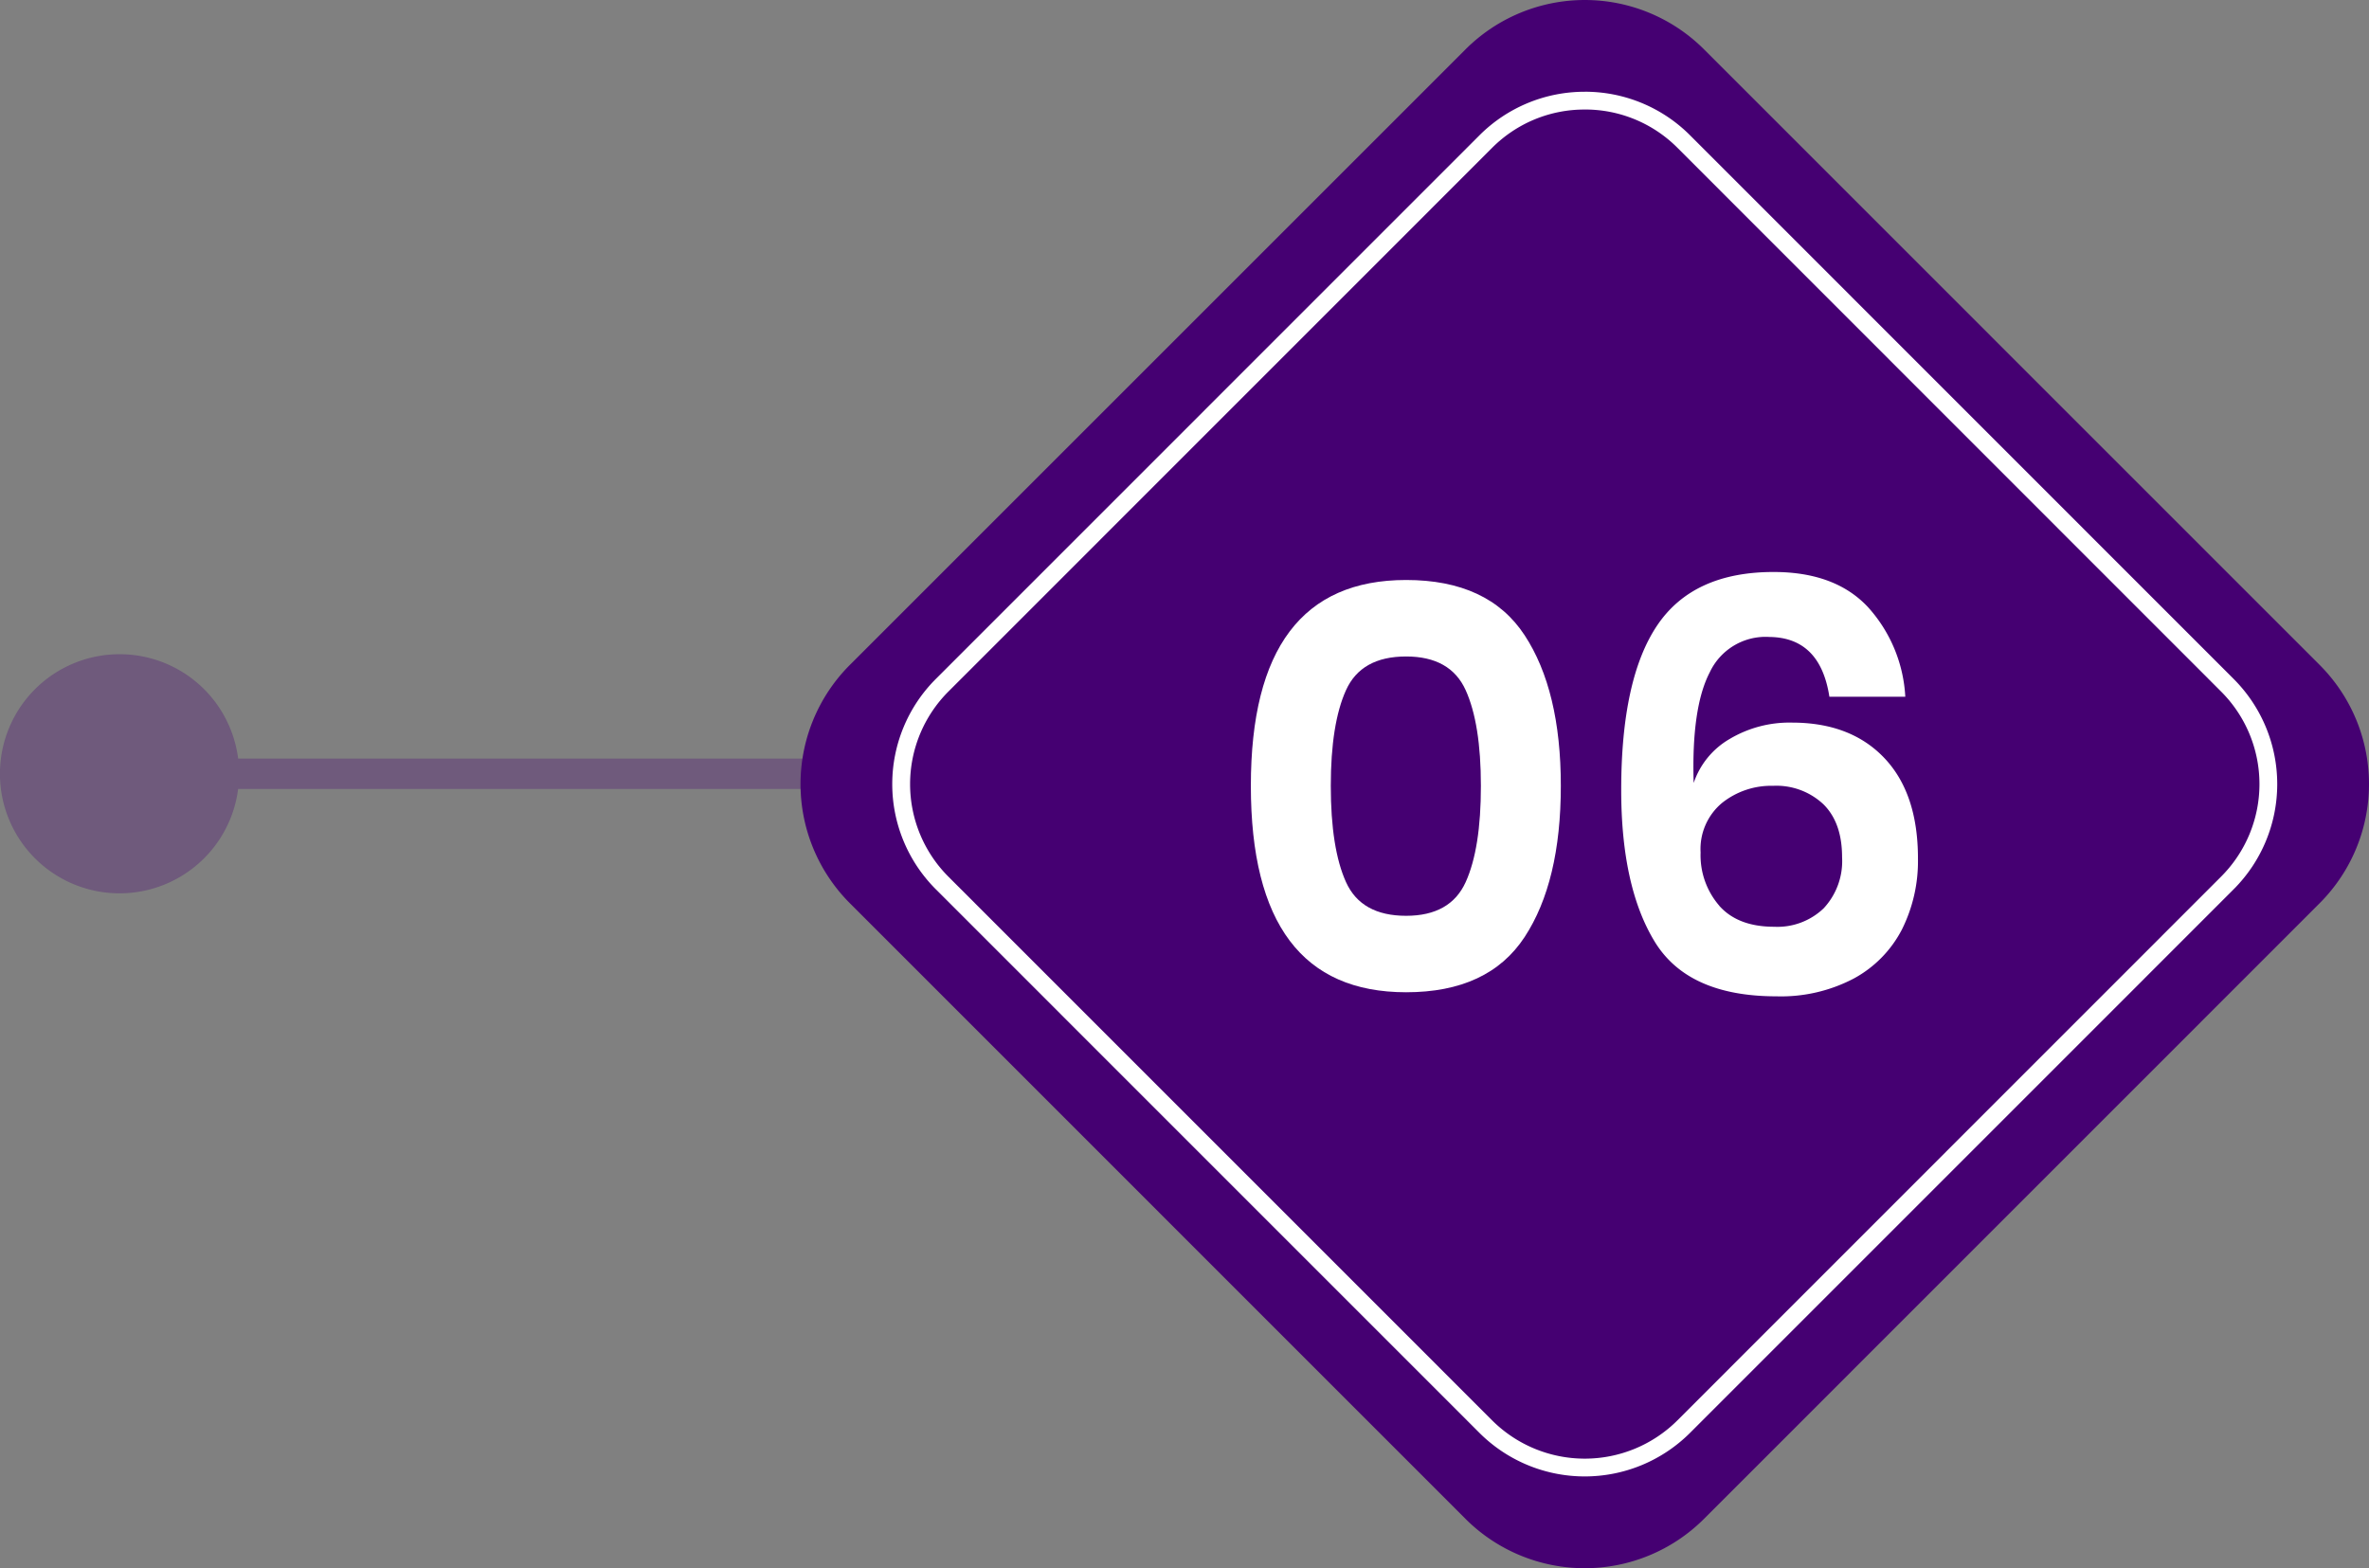
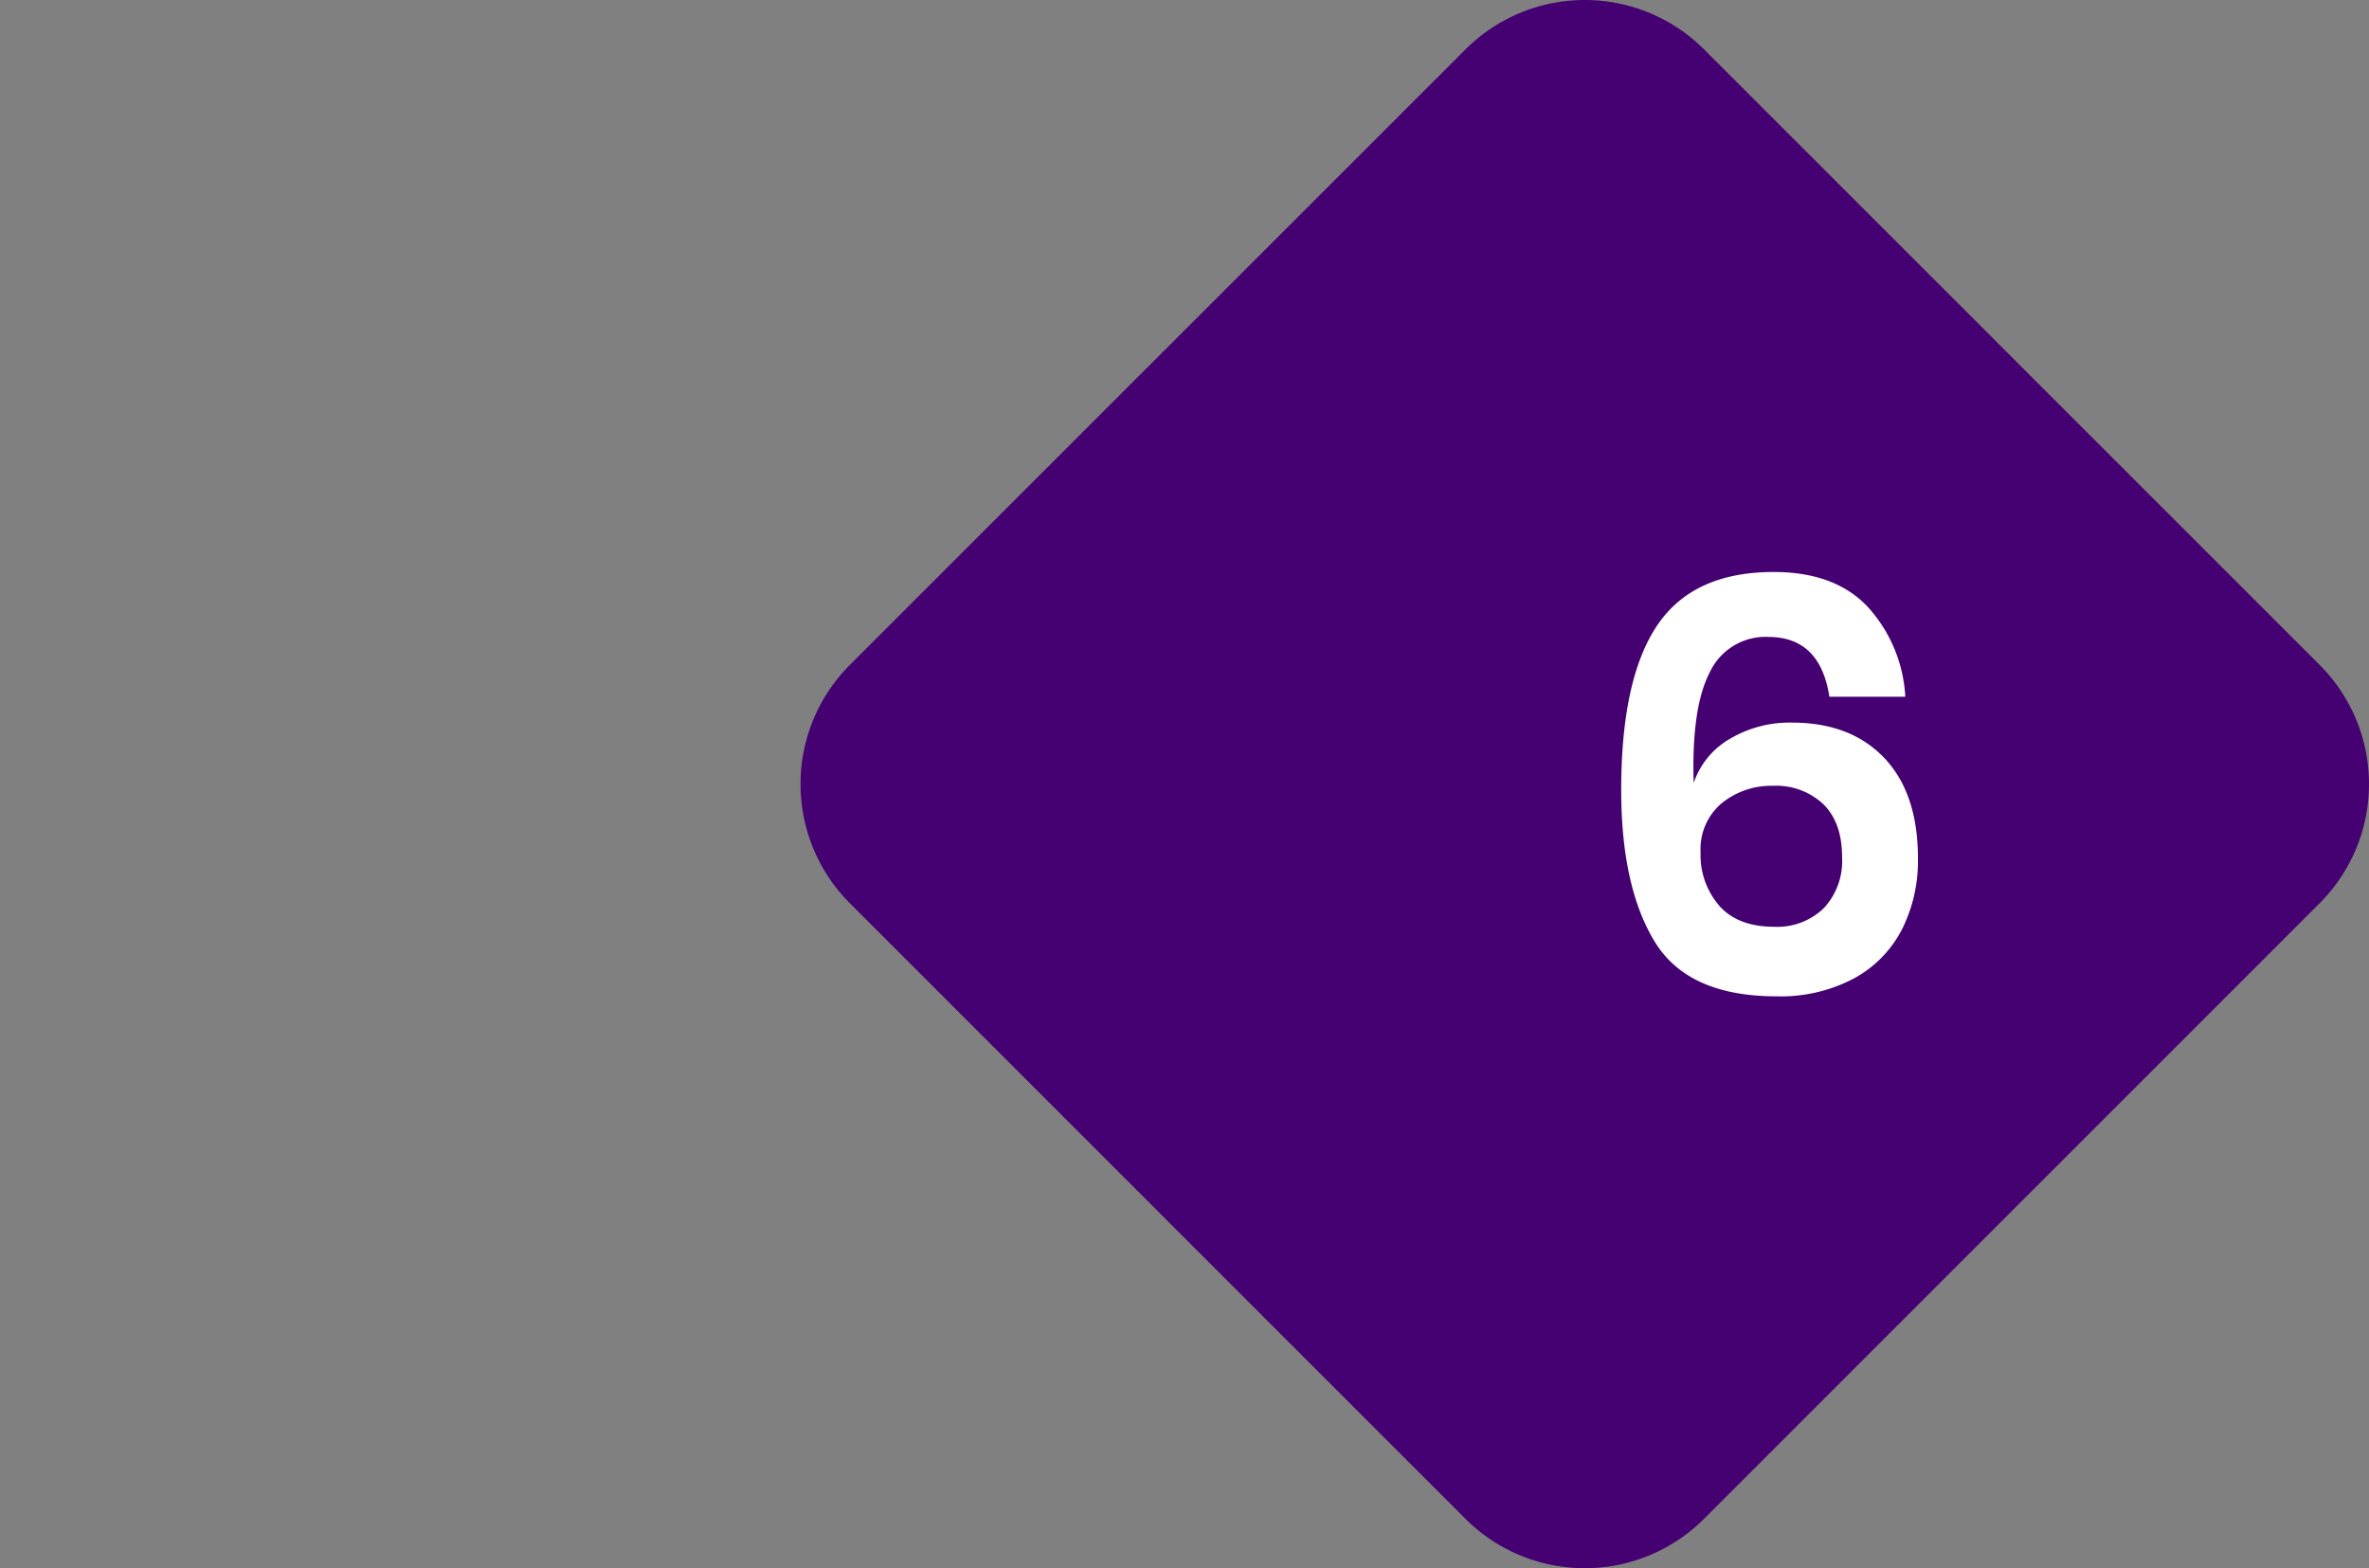
<svg xmlns="http://www.w3.org/2000/svg" width="321.309" height="212.736" viewBox="0 0 321.309 212.736">
  <rect x="0" y="0" width="321.309" height="212.736" fill="#808080" stroke="none" />
  <defs>
    <clipPath id="clip-path">
-       <rect id="Rectangle_15614" data-name="Rectangle 15614" width="214.378" height="32.433" fill="#450072" />
-     </clipPath>
+       </clipPath>
  </defs>
  <g id="Group_56876" data-name="Group 56876" transform="translate(-980.729 -2565.311)">
    <g id="Group_56847" data-name="Group 56847">
      <g id="Group_56842" data-name="Group 56842" transform="translate(980.729 2654.059)" opacity="0.3">
        <g id="Group_1699" data-name="Group 1699" transform="translate(0)">
          <g id="Group_1698" data-name="Group 1698" clip-path="url(#clip-path)">
-             <path id="Path_1445" data-name="Path 1445" d="M14.694,20.071a2.051,2.051,0,0,0,2.052,2.061H212.855a2.061,2.061,0,0,0,0-4.122H16.746a2.051,2.051,0,0,0-2.052,2.061" transform="translate(-0.536 -3.853)" fill="#450072" />
            <path id="Path_1446" data-name="Path 1446" d="M52.445,16.334A16.217,16.217,0,1,0,68.662,32.551,16.2,16.2,0,0,0,52.445,16.334" transform="translate(-36.234 -16.333)" fill="#450072" />
          </g>
        </g>
      </g>
      <path id="Path_62363" data-name="Path 62363" d="M221.09,105.947a22.858,22.858,0,0,1,0,32.336l-83.5,83.515a22.884,22.884,0,0,1-32.336,0L21.753,138.283a22.867,22.867,0,0,1,0-32.336l83.505-83.505a22.884,22.884,0,0,1,32.336,0Z" transform="translate(1074.248 2549.559)" fill="#450072" />
-       <path id="Path_62364" data-name="Path 62364" d="M110.273,19.454a17.669,17.669,0,0,1,12.577,5.2L196.568,98.4a17.746,17.746,0,0,1,0,25.126L122.85,197.266a17.8,17.8,0,0,1-25.155,0L23.968,123.529a17.769,17.769,0,0,1,0-25.126L97.7,24.657a17.668,17.668,0,0,1,12.577-5.2m0-2.413a20.157,20.157,0,0,0-14.286,5.907L22.26,96.695a20.175,20.175,0,0,0,0,28.543l73.727,73.737a20.216,20.216,0,0,0,28.562,0l73.727-73.737a20.175,20.175,0,0,0,0-28.543L124.549,22.948a20.119,20.119,0,0,0-14.276-5.907" transform="translate(1085.4 2560.713)" fill="#fff" />
    </g>
    <g id="Group_56870" data-name="Group 56870" transform="translate(5279.204 17460.535)">
-       <path id="Path_62390" data-name="Path 62390" d="M143.179,357.378q0-27.922,21.06-27.924,11.154,0,16.068,7.488t4.914,20.436q0,13.027-4.914,20.515t-16.068,7.487q-21.06,0-21.06-28m31.2,0q0-8.424-2.067-12.986t-8.073-4.564q-6.084,0-8.151,4.564t-2.067,12.986q0,8.5,2.067,13.065t8.151,4.563q6,0,8.073-4.563t2.067-13.065" transform="translate(-4272 -15146)" fill="#fff" />
      <path id="Path_62391" data-name="Path 62391" d="M213.378,337.176a8.358,8.358,0,0,0-7.955,4.8q-2.5,4.8-2.185,15.016a10.923,10.923,0,0,1,4.875-5.967,15.86,15.86,0,0,1,8.463-2.224q7.956,0,12.519,4.8t4.563,13.611a20.73,20.73,0,0,1-2.183,9.672,15.835,15.835,0,0,1-6.513,6.63,21.212,21.212,0,0,1-10.492,2.418q-12.012,0-16.536-7.448t-4.524-20.554q0-15.053,4.875-22.307t15.795-7.254q8.348,0,12.792,4.758a19.64,19.64,0,0,1,5.069,12.167H221.646q-1.249-8.11-8.268-8.112m-6.668,36.466q2.532,2.847,7.448,2.847a9.066,9.066,0,0,0,6.709-2.5,9.393,9.393,0,0,0,2.5-6.943q0-4.68-2.536-7.176a9.309,9.309,0,0,0-6.824-2.5,10.674,10.674,0,0,0-6.942,2.34,8.138,8.138,0,0,0-2.887,6.708,10.447,10.447,0,0,0,2.536,7.216" transform="translate(-4272 -15146)" fill="#fff" />
    </g>
  </g>
</svg>